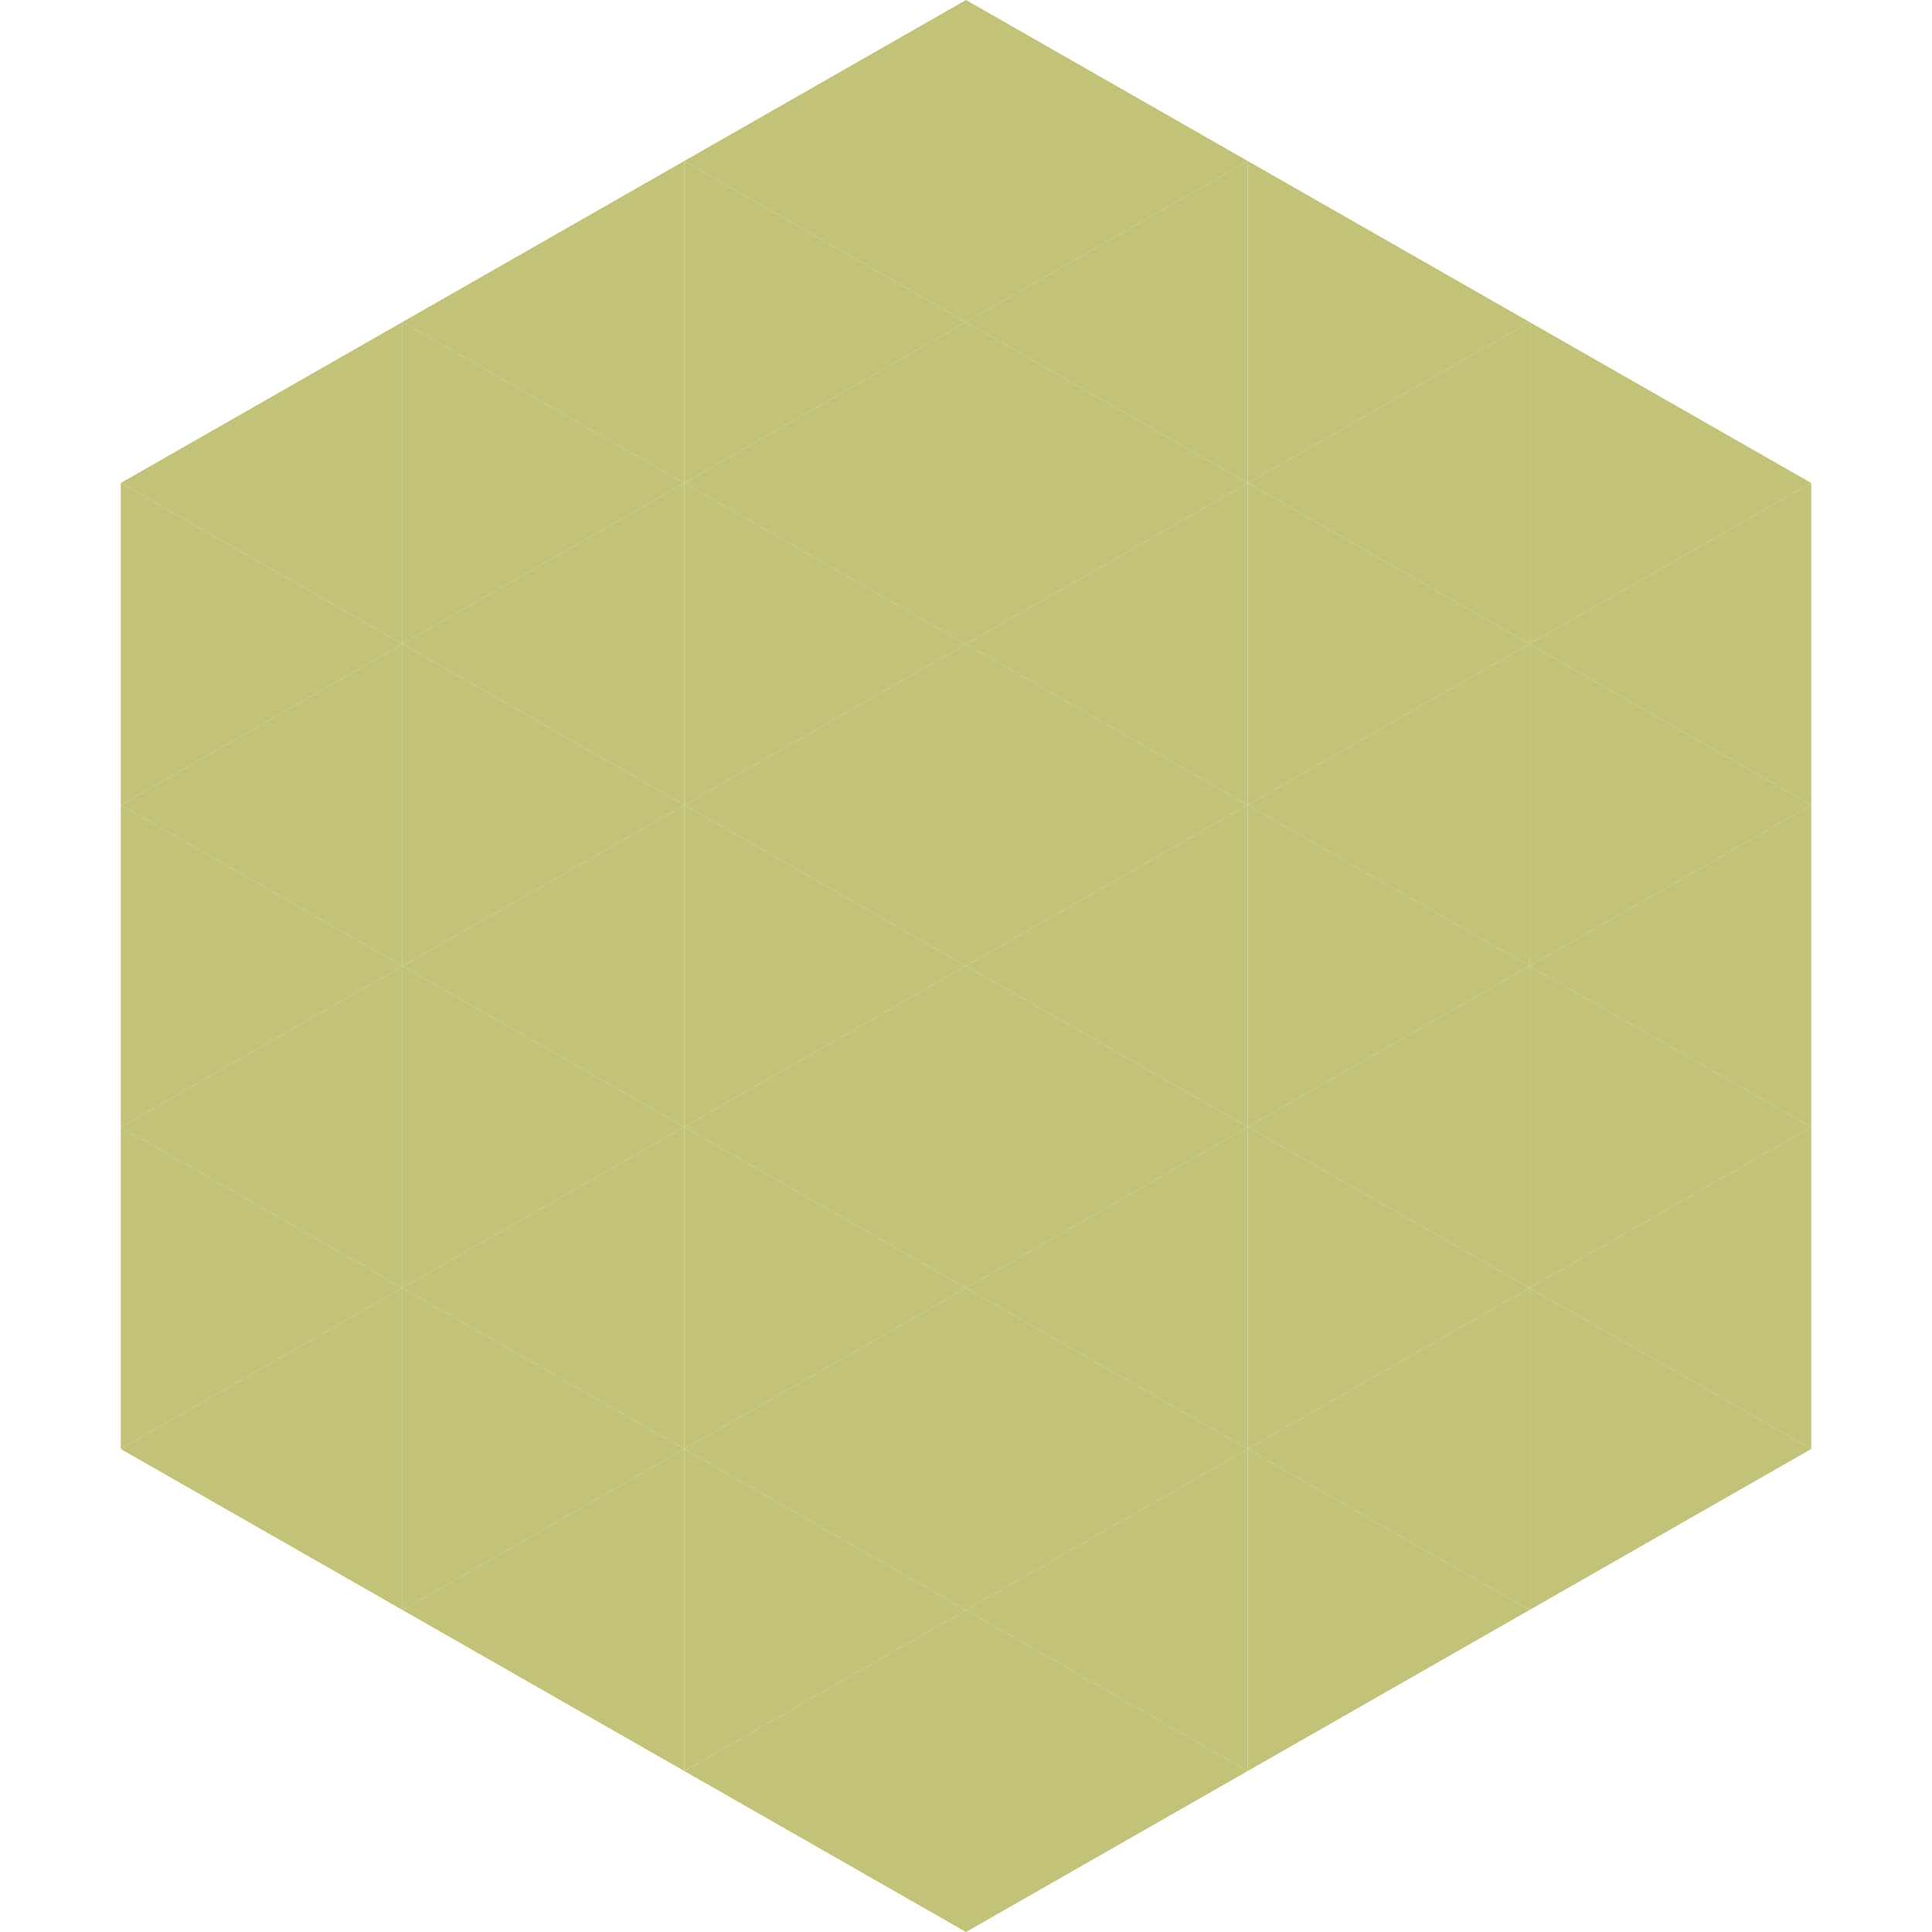
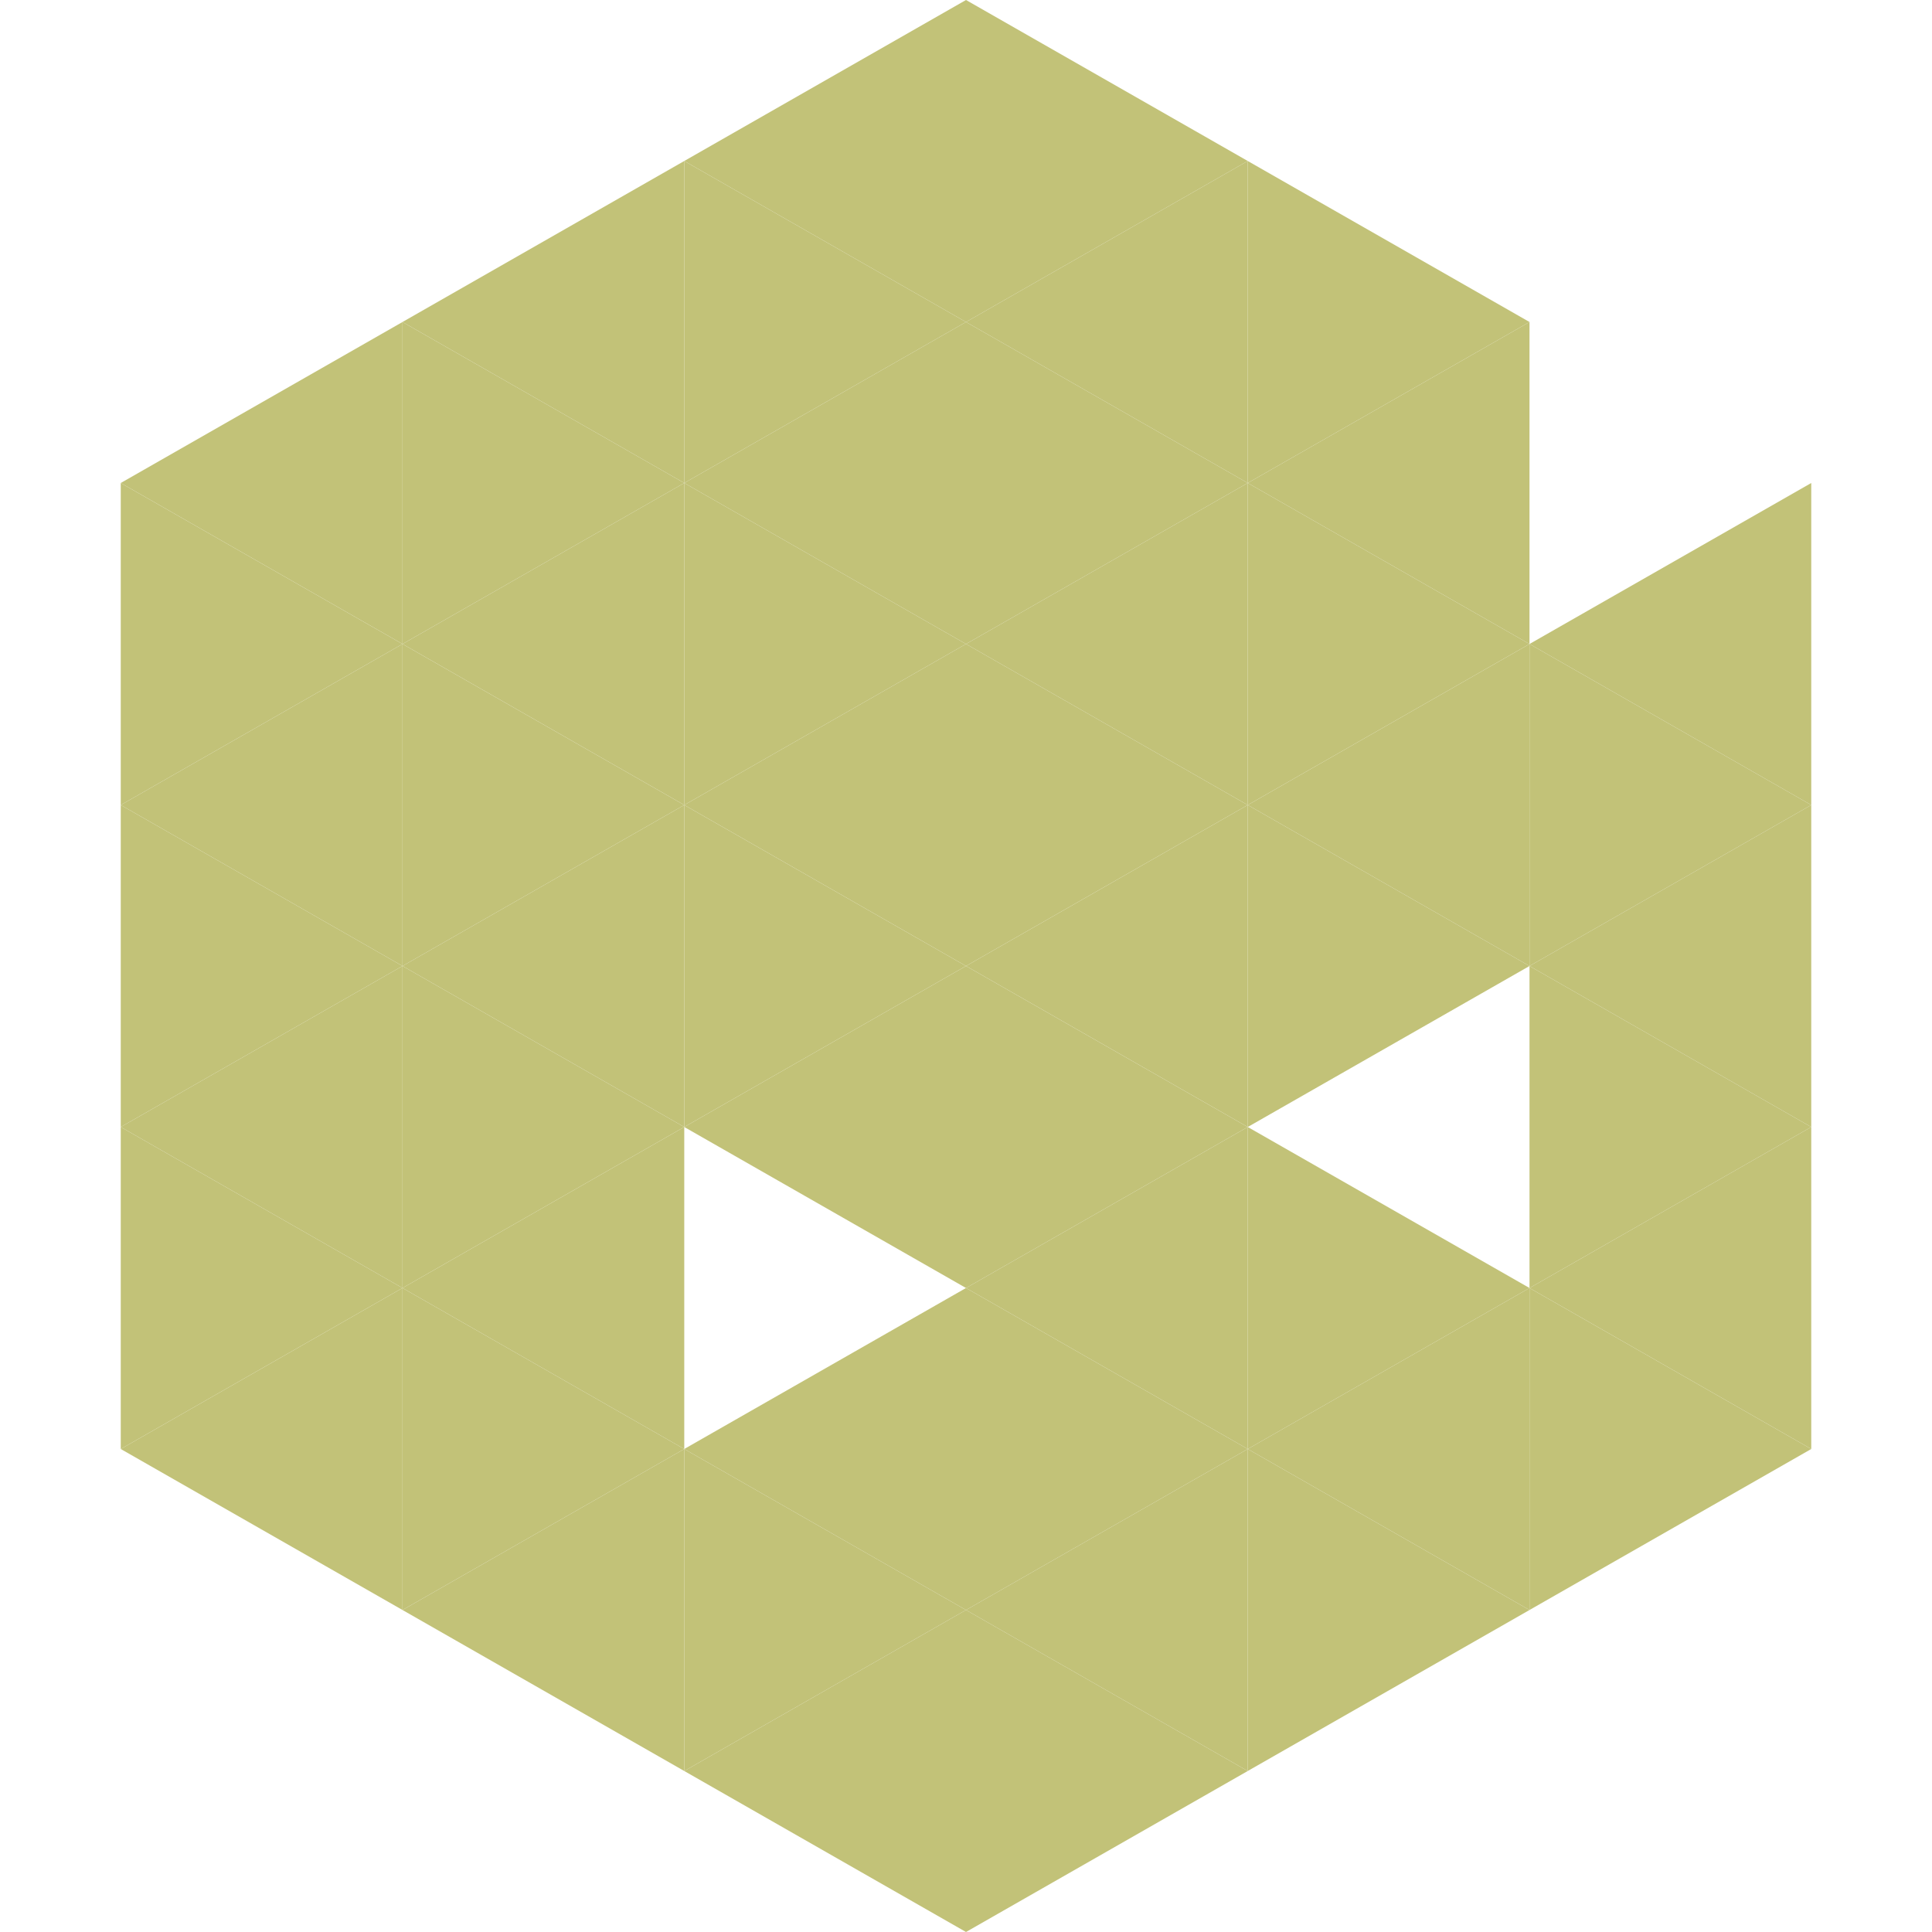
<svg xmlns="http://www.w3.org/2000/svg" width="240" height="240">
  <polygon points="50,40 15,60 50,80" style="fill:rgb(194,194,120)" />
-   <polygon points="190,40 225,60 190,80" style="fill:rgb(194,194,120)" />
  <polygon points="15,60 50,80 15,100" style="fill:rgb(194,194,120)" />
  <polygon points="225,60 190,80 225,100" style="fill:rgb(194,194,120)" />
  <polygon points="50,80 15,100 50,120" style="fill:rgb(194,194,120)" />
  <polygon points="190,80 225,100 190,120" style="fill:rgb(194,194,120)" />
  <polygon points="15,100 50,120 15,140" style="fill:rgb(194,194,120)" />
  <polygon points="225,100 190,120 225,140" style="fill:rgb(194,194,120)" />
  <polygon points="50,120 15,140 50,160" style="fill:rgb(194,194,120)" />
  <polygon points="190,120 225,140 190,160" style="fill:rgb(194,194,120)" />
  <polygon points="15,140 50,160 15,180" style="fill:rgb(194,194,120)" />
  <polygon points="225,140 190,160 225,180" style="fill:rgb(194,194,120)" />
  <polygon points="50,160 15,180 50,200" style="fill:rgb(194,194,120)" />
  <polygon points="190,160 225,180 190,200" style="fill:rgb(194,194,120)" />
  <polygon points="15,180 50,200 15,220" style="fill:rgb(255,255,255); fill-opacity:0" />
  <polygon points="225,180 190,200 225,220" style="fill:rgb(255,255,255); fill-opacity:0" />
  <polygon points="50,0 85,20 50,40" style="fill:rgb(255,255,255); fill-opacity:0" />
  <polygon points="190,0 155,20 190,40" style="fill:rgb(255,255,255); fill-opacity:0" />
  <polygon points="85,20 50,40 85,60" style="fill:rgb(194,194,120)" />
  <polygon points="155,20 190,40 155,60" style="fill:rgb(194,194,120)" />
  <polygon points="50,40 85,60 50,80" style="fill:rgb(194,194,120)" />
  <polygon points="190,40 155,60 190,80" style="fill:rgb(194,194,120)" />
  <polygon points="85,60 50,80 85,100" style="fill:rgb(194,194,120)" />
  <polygon points="155,60 190,80 155,100" style="fill:rgb(194,194,120)" />
  <polygon points="50,80 85,100 50,120" style="fill:rgb(194,194,120)" />
  <polygon points="190,80 155,100 190,120" style="fill:rgb(194,194,120)" />
  <polygon points="85,100 50,120 85,140" style="fill:rgb(194,194,120)" />
  <polygon points="155,100 190,120 155,140" style="fill:rgb(194,194,120)" />
  <polygon points="50,120 85,140 50,160" style="fill:rgb(194,194,120)" />
-   <polygon points="190,120 155,140 190,160" style="fill:rgb(194,194,120)" />
  <polygon points="85,140 50,160 85,180" style="fill:rgb(194,194,120)" />
  <polygon points="155,140 190,160 155,180" style="fill:rgb(194,194,120)" />
  <polygon points="50,160 85,180 50,200" style="fill:rgb(194,194,120)" />
  <polygon points="190,160 155,180 190,200" style="fill:rgb(194,194,120)" />
  <polygon points="85,180 50,200 85,220" style="fill:rgb(194,194,120)" />
  <polygon points="155,180 190,200 155,220" style="fill:rgb(194,194,120)" />
  <polygon points="120,0 85,20 120,40" style="fill:rgb(194,194,120)" />
  <polygon points="120,0 155,20 120,40" style="fill:rgb(194,194,120)" />
  <polygon points="85,20 120,40 85,60" style="fill:rgb(194,194,120)" />
  <polygon points="155,20 120,40 155,60" style="fill:rgb(194,194,120)" />
  <polygon points="120,40 85,60 120,80" style="fill:rgb(194,194,120)" />
  <polygon points="120,40 155,60 120,80" style="fill:rgb(194,194,120)" />
  <polygon points="85,60 120,80 85,100" style="fill:rgb(194,194,120)" />
  <polygon points="155,60 120,80 155,100" style="fill:rgb(194,194,120)" />
  <polygon points="120,80 85,100 120,120" style="fill:rgb(194,194,120)" />
  <polygon points="120,80 155,100 120,120" style="fill:rgb(194,194,120)" />
  <polygon points="85,100 120,120 85,140" style="fill:rgb(194,194,120)" />
  <polygon points="155,100 120,120 155,140" style="fill:rgb(194,194,120)" />
  <polygon points="120,120 85,140 120,160" style="fill:rgb(194,194,120)" />
  <polygon points="120,120 155,140 120,160" style="fill:rgb(194,194,120)" />
-   <polygon points="85,140 120,160 85,180" style="fill:rgb(194,194,120)" />
  <polygon points="155,140 120,160 155,180" style="fill:rgb(194,194,120)" />
  <polygon points="120,160 85,180 120,200" style="fill:rgb(194,194,120)" />
  <polygon points="120,160 155,180 120,200" style="fill:rgb(194,194,120)" />
  <polygon points="85,180 120,200 85,220" style="fill:rgb(194,194,120)" />
  <polygon points="155,180 120,200 155,220" style="fill:rgb(194,194,120)" />
  <polygon points="120,200 85,220 120,240" style="fill:rgb(194,194,120)" />
  <polygon points="120,200 155,220 120,240" style="fill:rgb(194,194,120)" />
  <polygon points="85,220 120,240 85,260" style="fill:rgb(255,255,255); fill-opacity:0" />
  <polygon points="155,220 120,240 155,260" style="fill:rgb(255,255,255); fill-opacity:0" />
</svg>